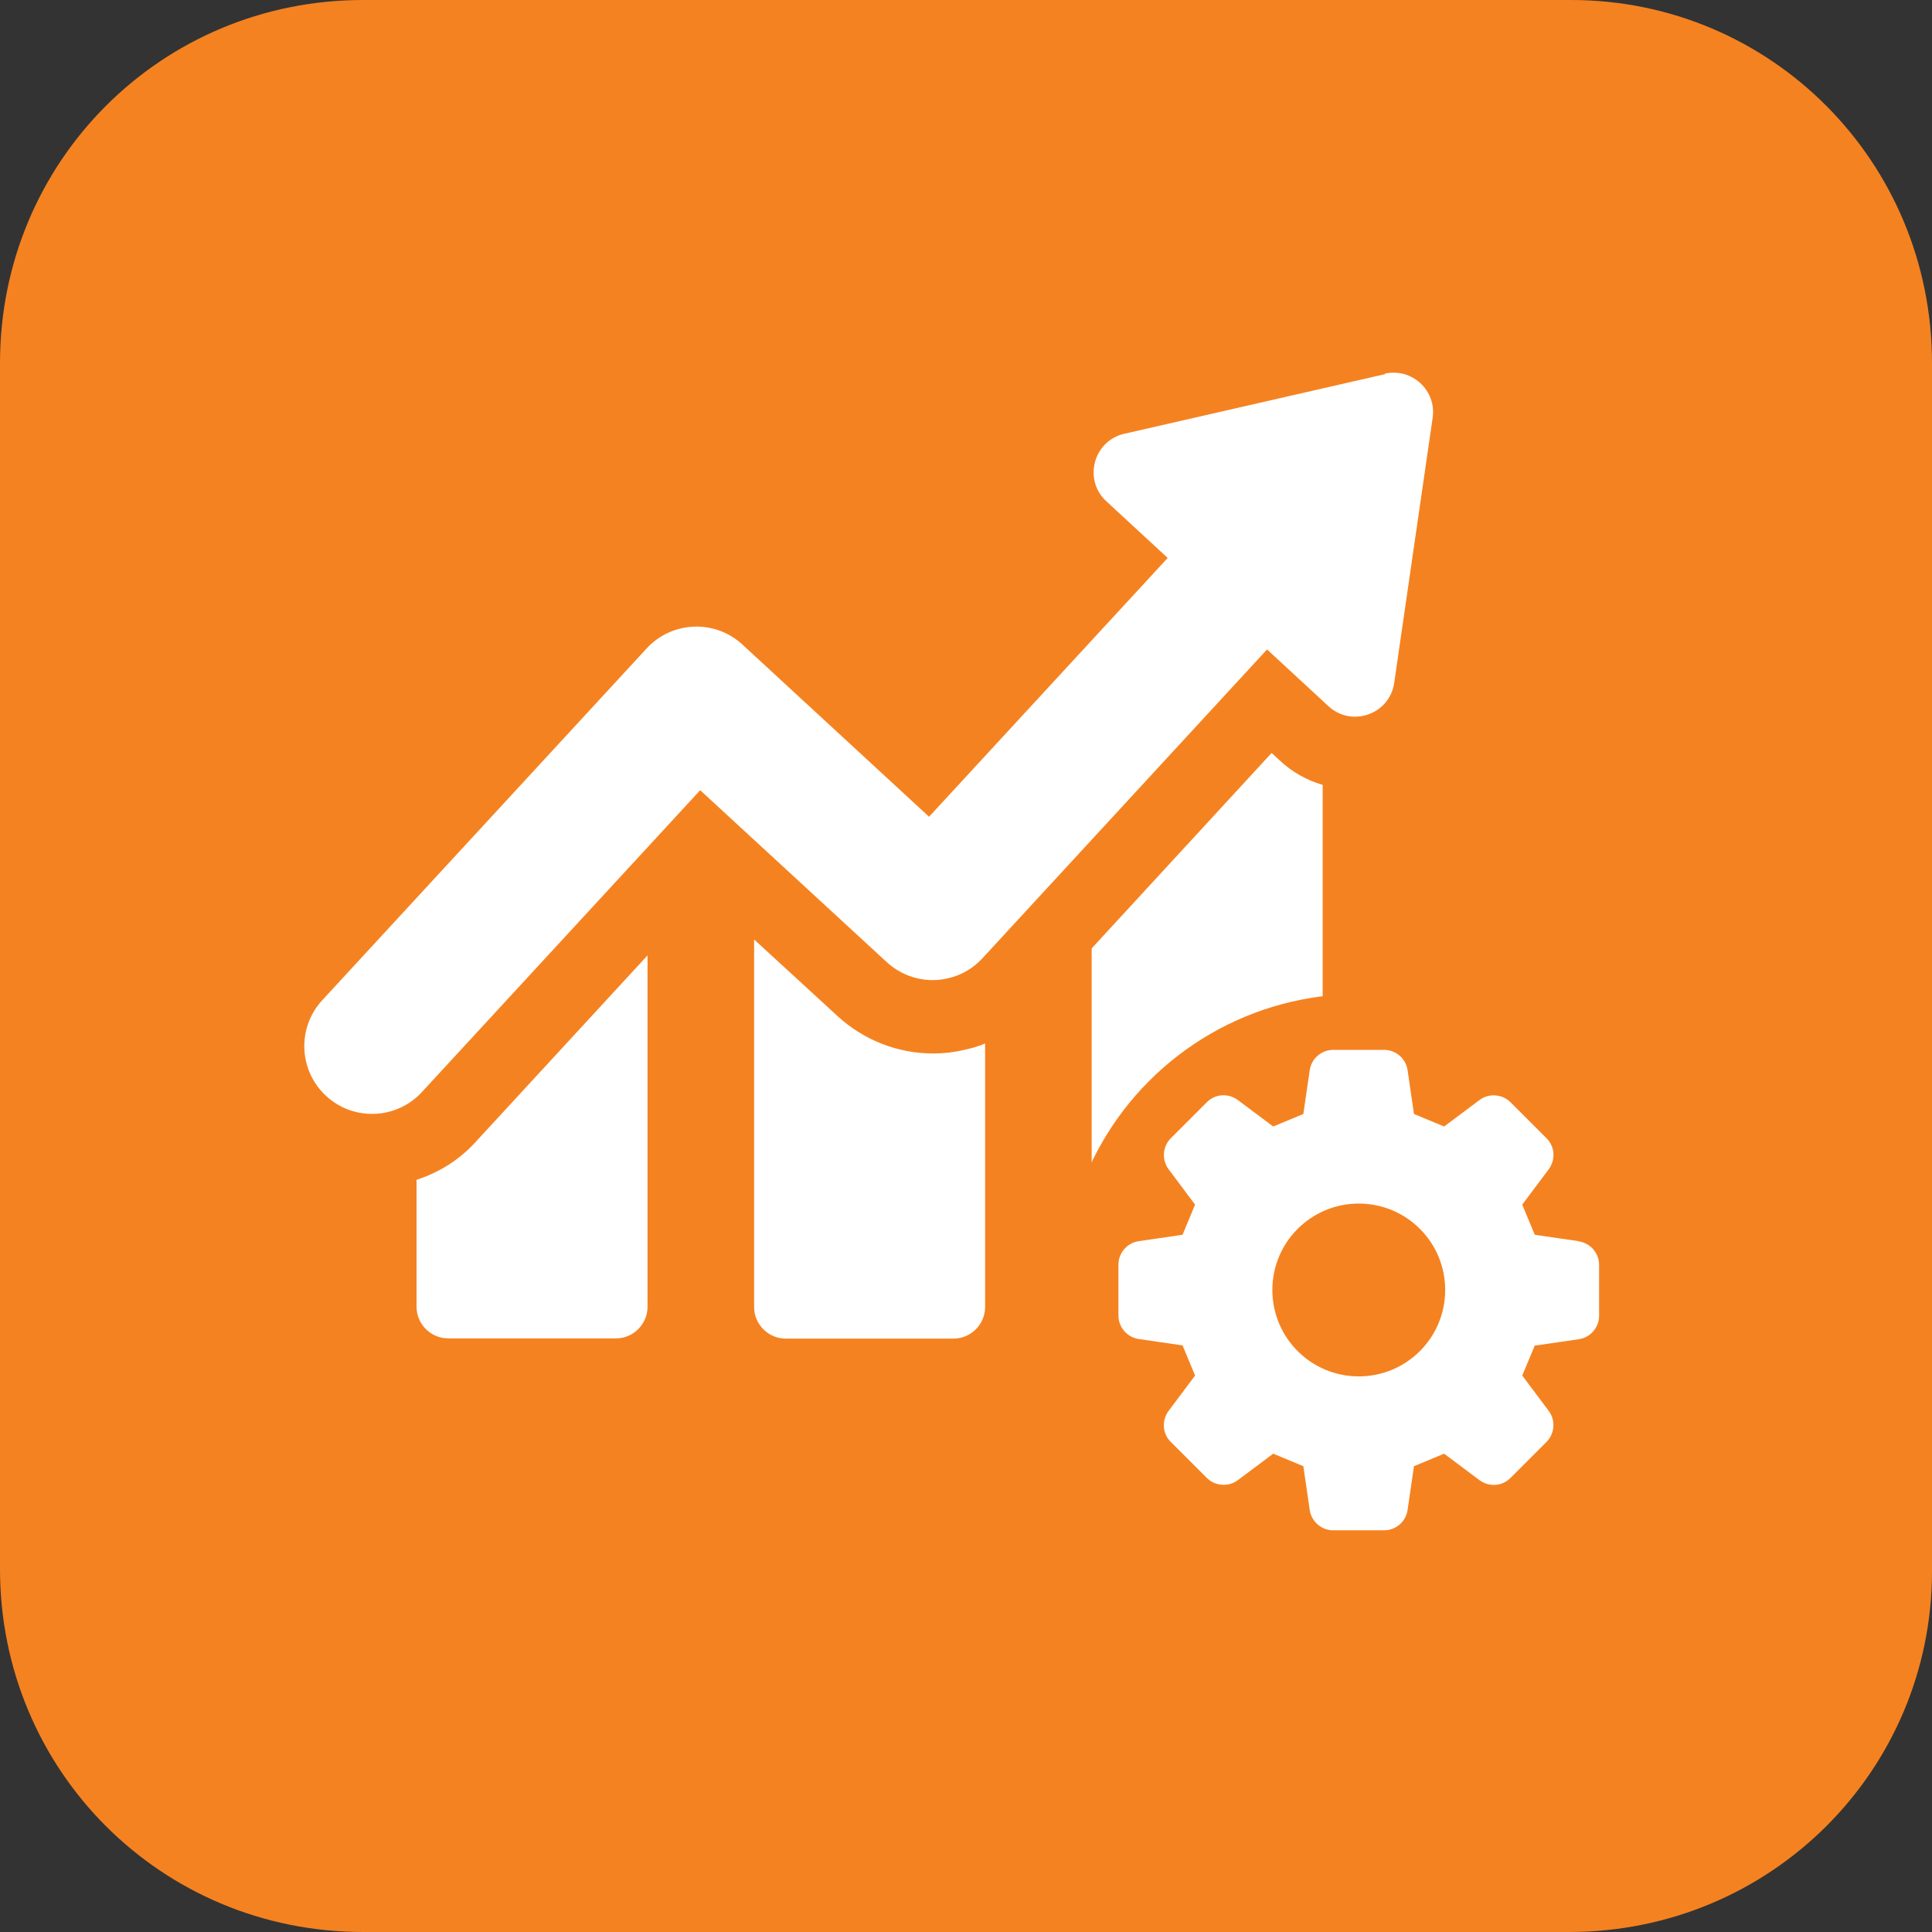
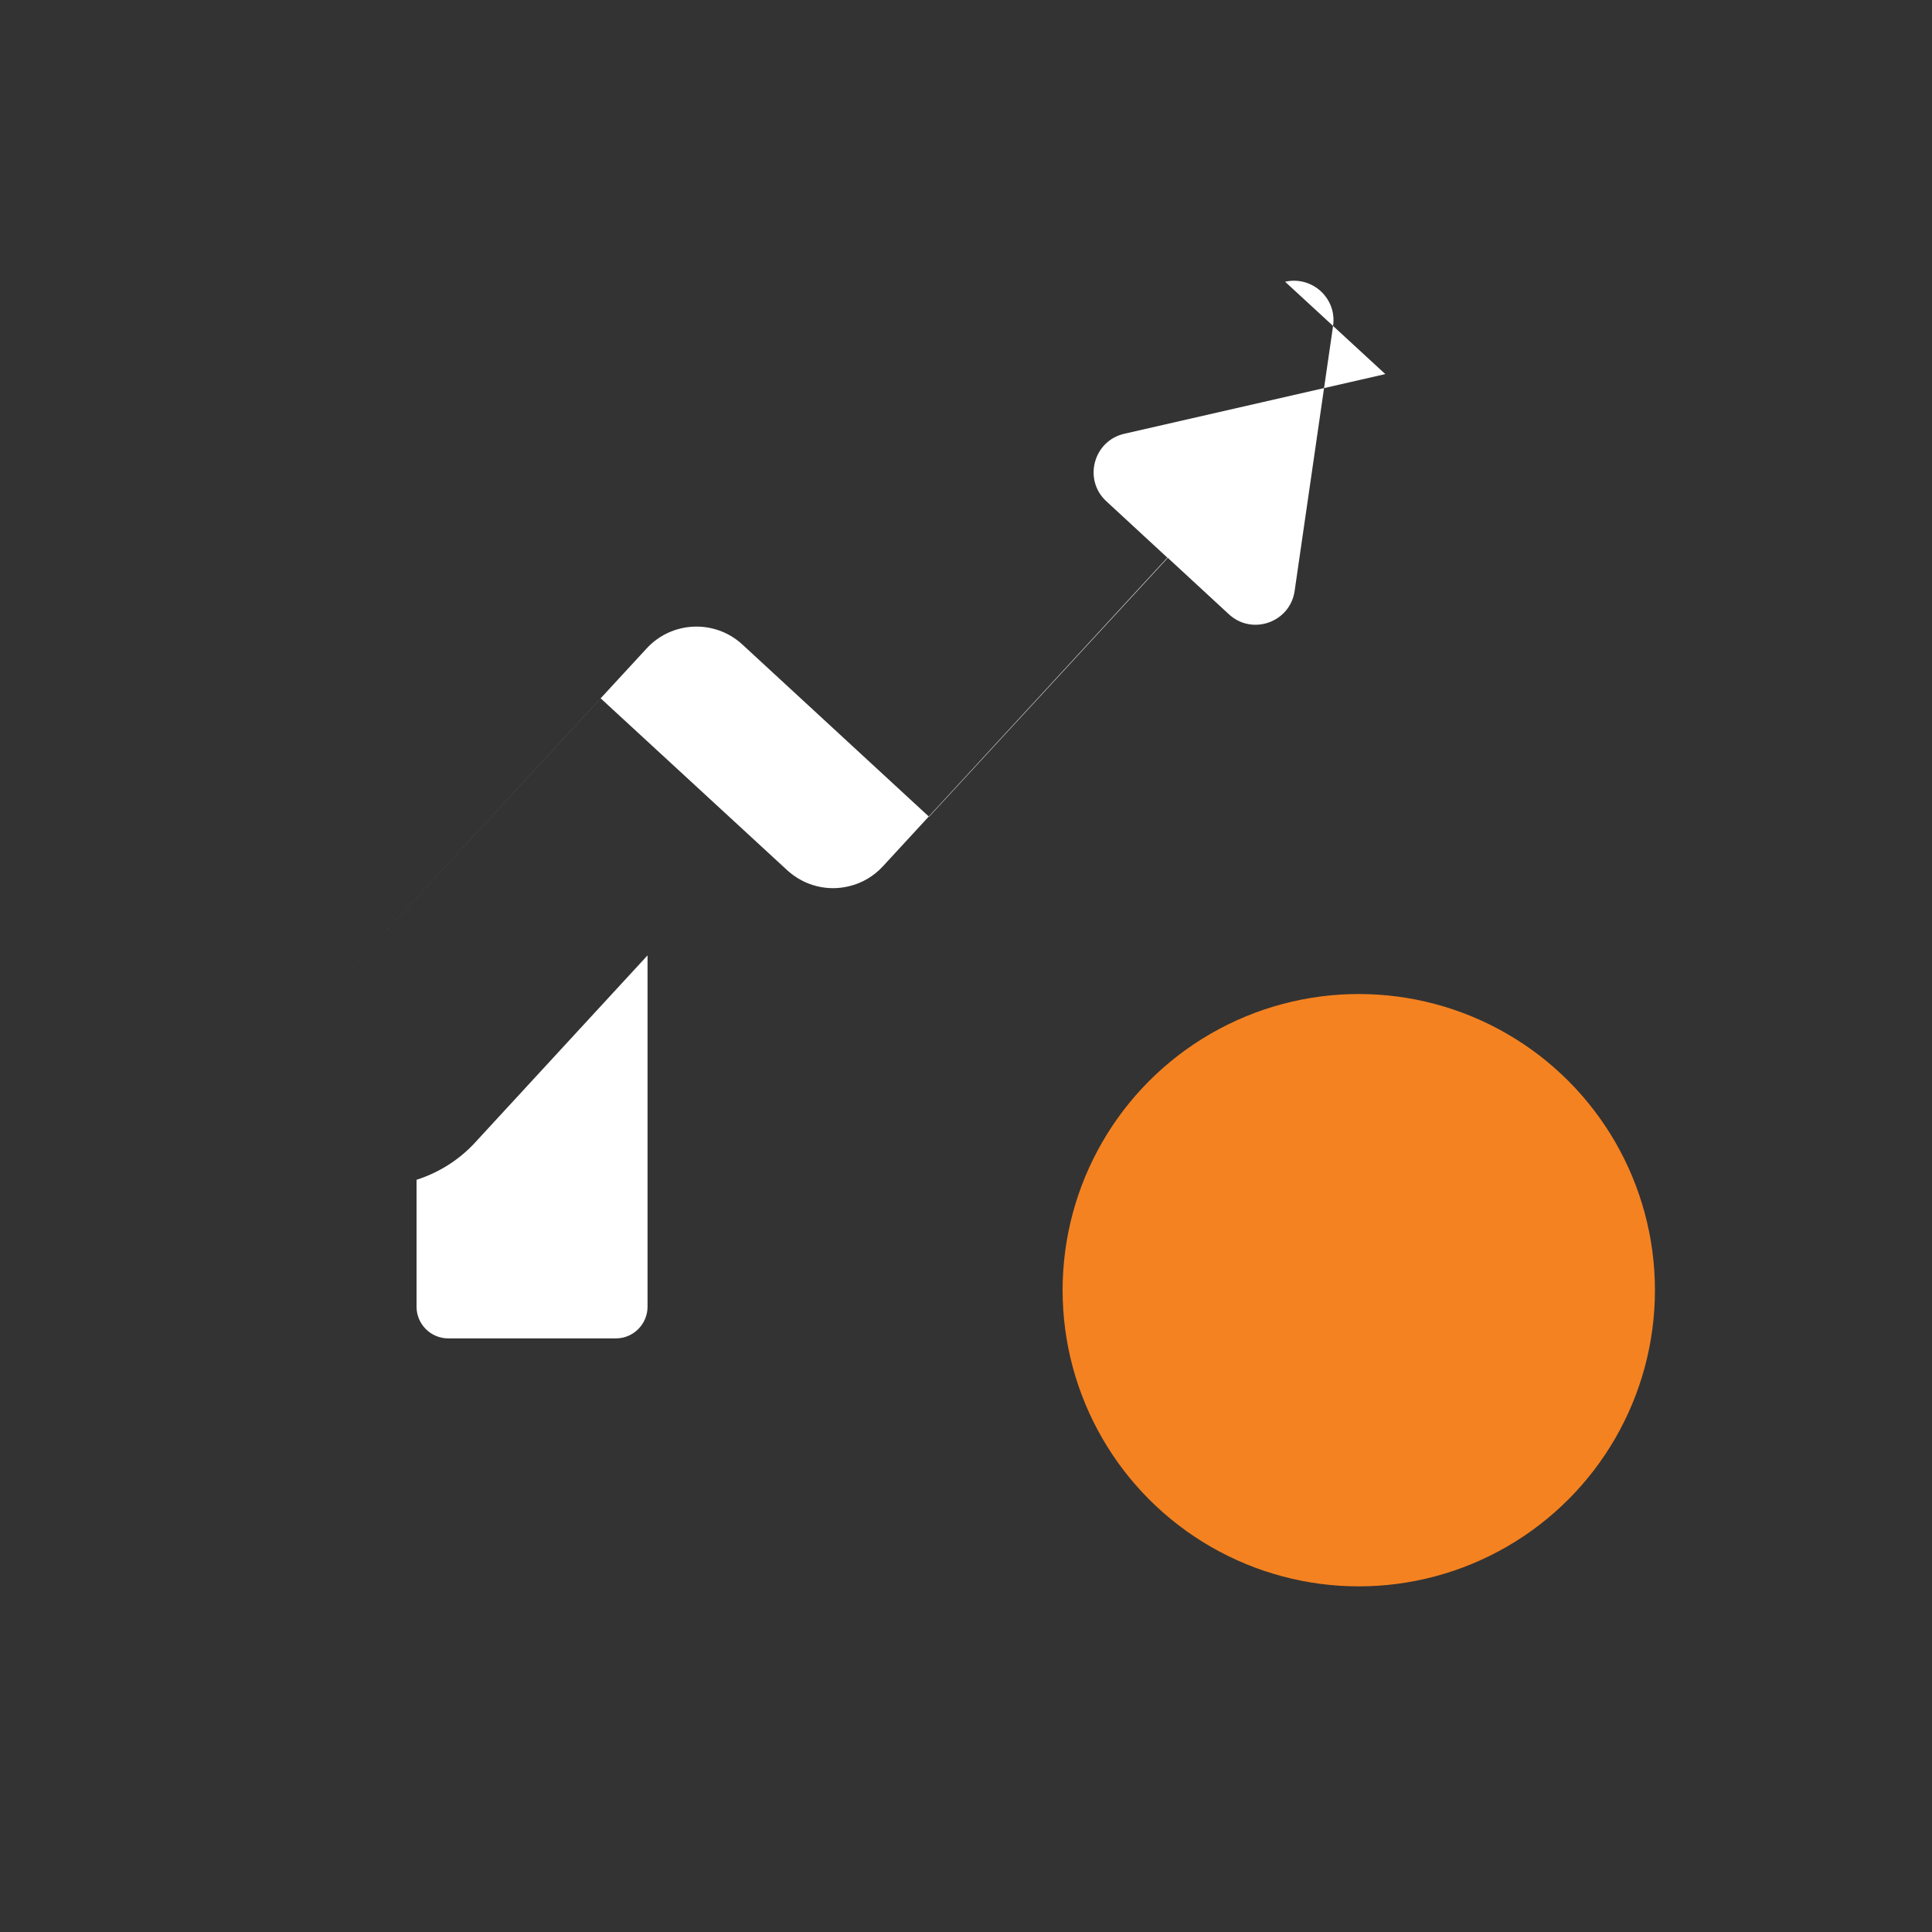
<svg xmlns="http://www.w3.org/2000/svg" viewBox="0 0 91 91">
  <rect x="0" y="0" width="91" height="91" fill="#333333" stroke="none" />
  <defs>
    <style>.cls-1{fill:none;}.cls-2{fill:#f58220;}.cls-3{fill:#fff;}</style>
  </defs>
  <g id="Layer_2">
-     <path id="Path_125" class="cls-1" d="M57.7,7.9h24V31.9h-24s0-24,0-24Z" />
-     <path class="cls-2" d="M74,0H17.1C7.6,0,0,7.6,0,17.1v56.8c0,9.5,7.6,17.1,17.1,17.1h56.8c9.5,0,17.1-7.6,17.1-17V17.1c0-9.5-7.6-17.1-17-17.1Z" />
-   </g>
+     </g>
  <g id="Layer_5">
    <g>
      <g>
        <path class="cls-3" d="M19.62,55.58v5.97c0,.82,.67,1.49,1.49,1.49h7.9c.82,0,1.49-.67,1.49-1.49v-16.55l-8.09,8.78c-.76,.84-1.73,1.45-2.79,1.79Z" />
-         <path class="cls-3" d="M43.95,49.62c-1.67,0-3.27-.63-4.5-1.76l-3.93-3.61v17.31c0,.82,.67,1.49,1.49,1.49h7.9c.82,0,1.49-.67,1.49-1.49v-12.41c-.28,.12-.58,.21-.9,.28-.51,.13-1.05,.19-1.57,.19Z" />
-         <path class="cls-3" d="M59.9,35.46l-8.48,9.21v16.88c0,.82,.67,1.49,1.49,1.49h7.9c.82,0,1.49-.67,1.49-1.49v-24.58c-.75-.22-1.45-.61-2.03-1.16l-.37-.34Z" />
-         <path class="cls-3" d="M65.25,17.62l-12.29,2.81c-1.46,.33-1.95,2.17-.85,3.18l2.89,2.67-11.24,12.19-8.79-8.11c-1.3-1.2-3.32-1.11-4.51,.18l-15.28,16.57c-1.2,1.3-1.11,3.32,.18,4.51,1.3,1.2,3.32,1.11,4.51-.18l13.11-14.22,8.79,8.1c.82,.75,1.92,1,2.92,.75,.59-.14,1.15-.46,1.59-.94l13.4-14.54,2.89,2.67c1.1,1.02,2.89,.38,3.1-1.1l1.81-12.48c.19-1.29-.98-2.37-2.26-2.08Z" />
+         <path class="cls-3" d="M65.25,17.62l-12.29,2.81c-1.46,.33-1.95,2.17-.85,3.18l2.89,2.67-11.24,12.19-8.79-8.11c-1.3-1.2-3.32-1.11-4.51,.18l-15.28,16.57l13.11-14.22,8.79,8.1c.82,.75,1.92,1,2.92,.75,.59-.14,1.15-.46,1.59-.94l13.4-14.54,2.89,2.67c1.1,1.02,2.89,.38,3.1-1.1l1.81-12.48c.19-1.29-.98-2.37-2.26-2.08Z" />
      </g>
      <g>
        <circle class="cls-2" cx="64" cy="60.77" r="13.95" />
-         <path class="cls-3" d="M74.35,58.46l-2.06-.3c-.26-.62-.33-.79-.59-1.42l1.25-1.67c.33-.45,.29-1.07-.11-1.46l-1.69-1.69c-.39-.39-1.02-.44-1.46-.11l-1.67,1.25c-.63-.26-.79-.33-1.42-.59l-.3-2.06c-.08-.55-.55-.96-1.11-.96h-2.39c-.56,0-1.03,.41-1.11,.96l-.3,2.06c-.63,.26-.79,.33-1.42,.59l-1.67-1.25c-.45-.33-1.07-.29-1.46,.11l-1.69,1.69c-.39,.39-.44,1.01-.11,1.46l1.25,1.67c-.26,.63-.33,.79-.59,1.42l-2.06,.3c-.55,.08-.96,.55-.96,1.11v2.39c0,.56,.41,1.03,.96,1.11l2.06,.3c.26,.63,.33,.79,.59,1.42l-1.25,1.67c-.33,.45-.29,1.07,.11,1.46l1.69,1.69c.39,.39,1.01,.44,1.46,.11l1.67-1.25c.62,.26,.79,.33,1.42,.59l.3,2.06c.08,.55,.55,.96,1.11,.96h2.39c.56,0,1.03-.41,1.11-.96l.3-2.06c.62-.26,.79-.33,1.42-.59l1.67,1.25c.45,.33,1.07,.29,1.46-.11l1.69-1.69c.39-.39,.44-1.02,.11-1.46l-1.25-1.67c.26-.62,.33-.79,.59-1.41l2.07-.3c.55-.08,.96-.55,.96-1.11v-2.39c0-.56-.41-1.03-.96-1.11Zm-10.35,6.37c-2.25,0-4.07-1.82-4.07-4.07s1.82-4.07,4.07-4.07,4.07,1.82,4.07,4.07-1.82,4.07-4.07,4.07Z" />
      </g>
    </g>
  </g>
</svg>